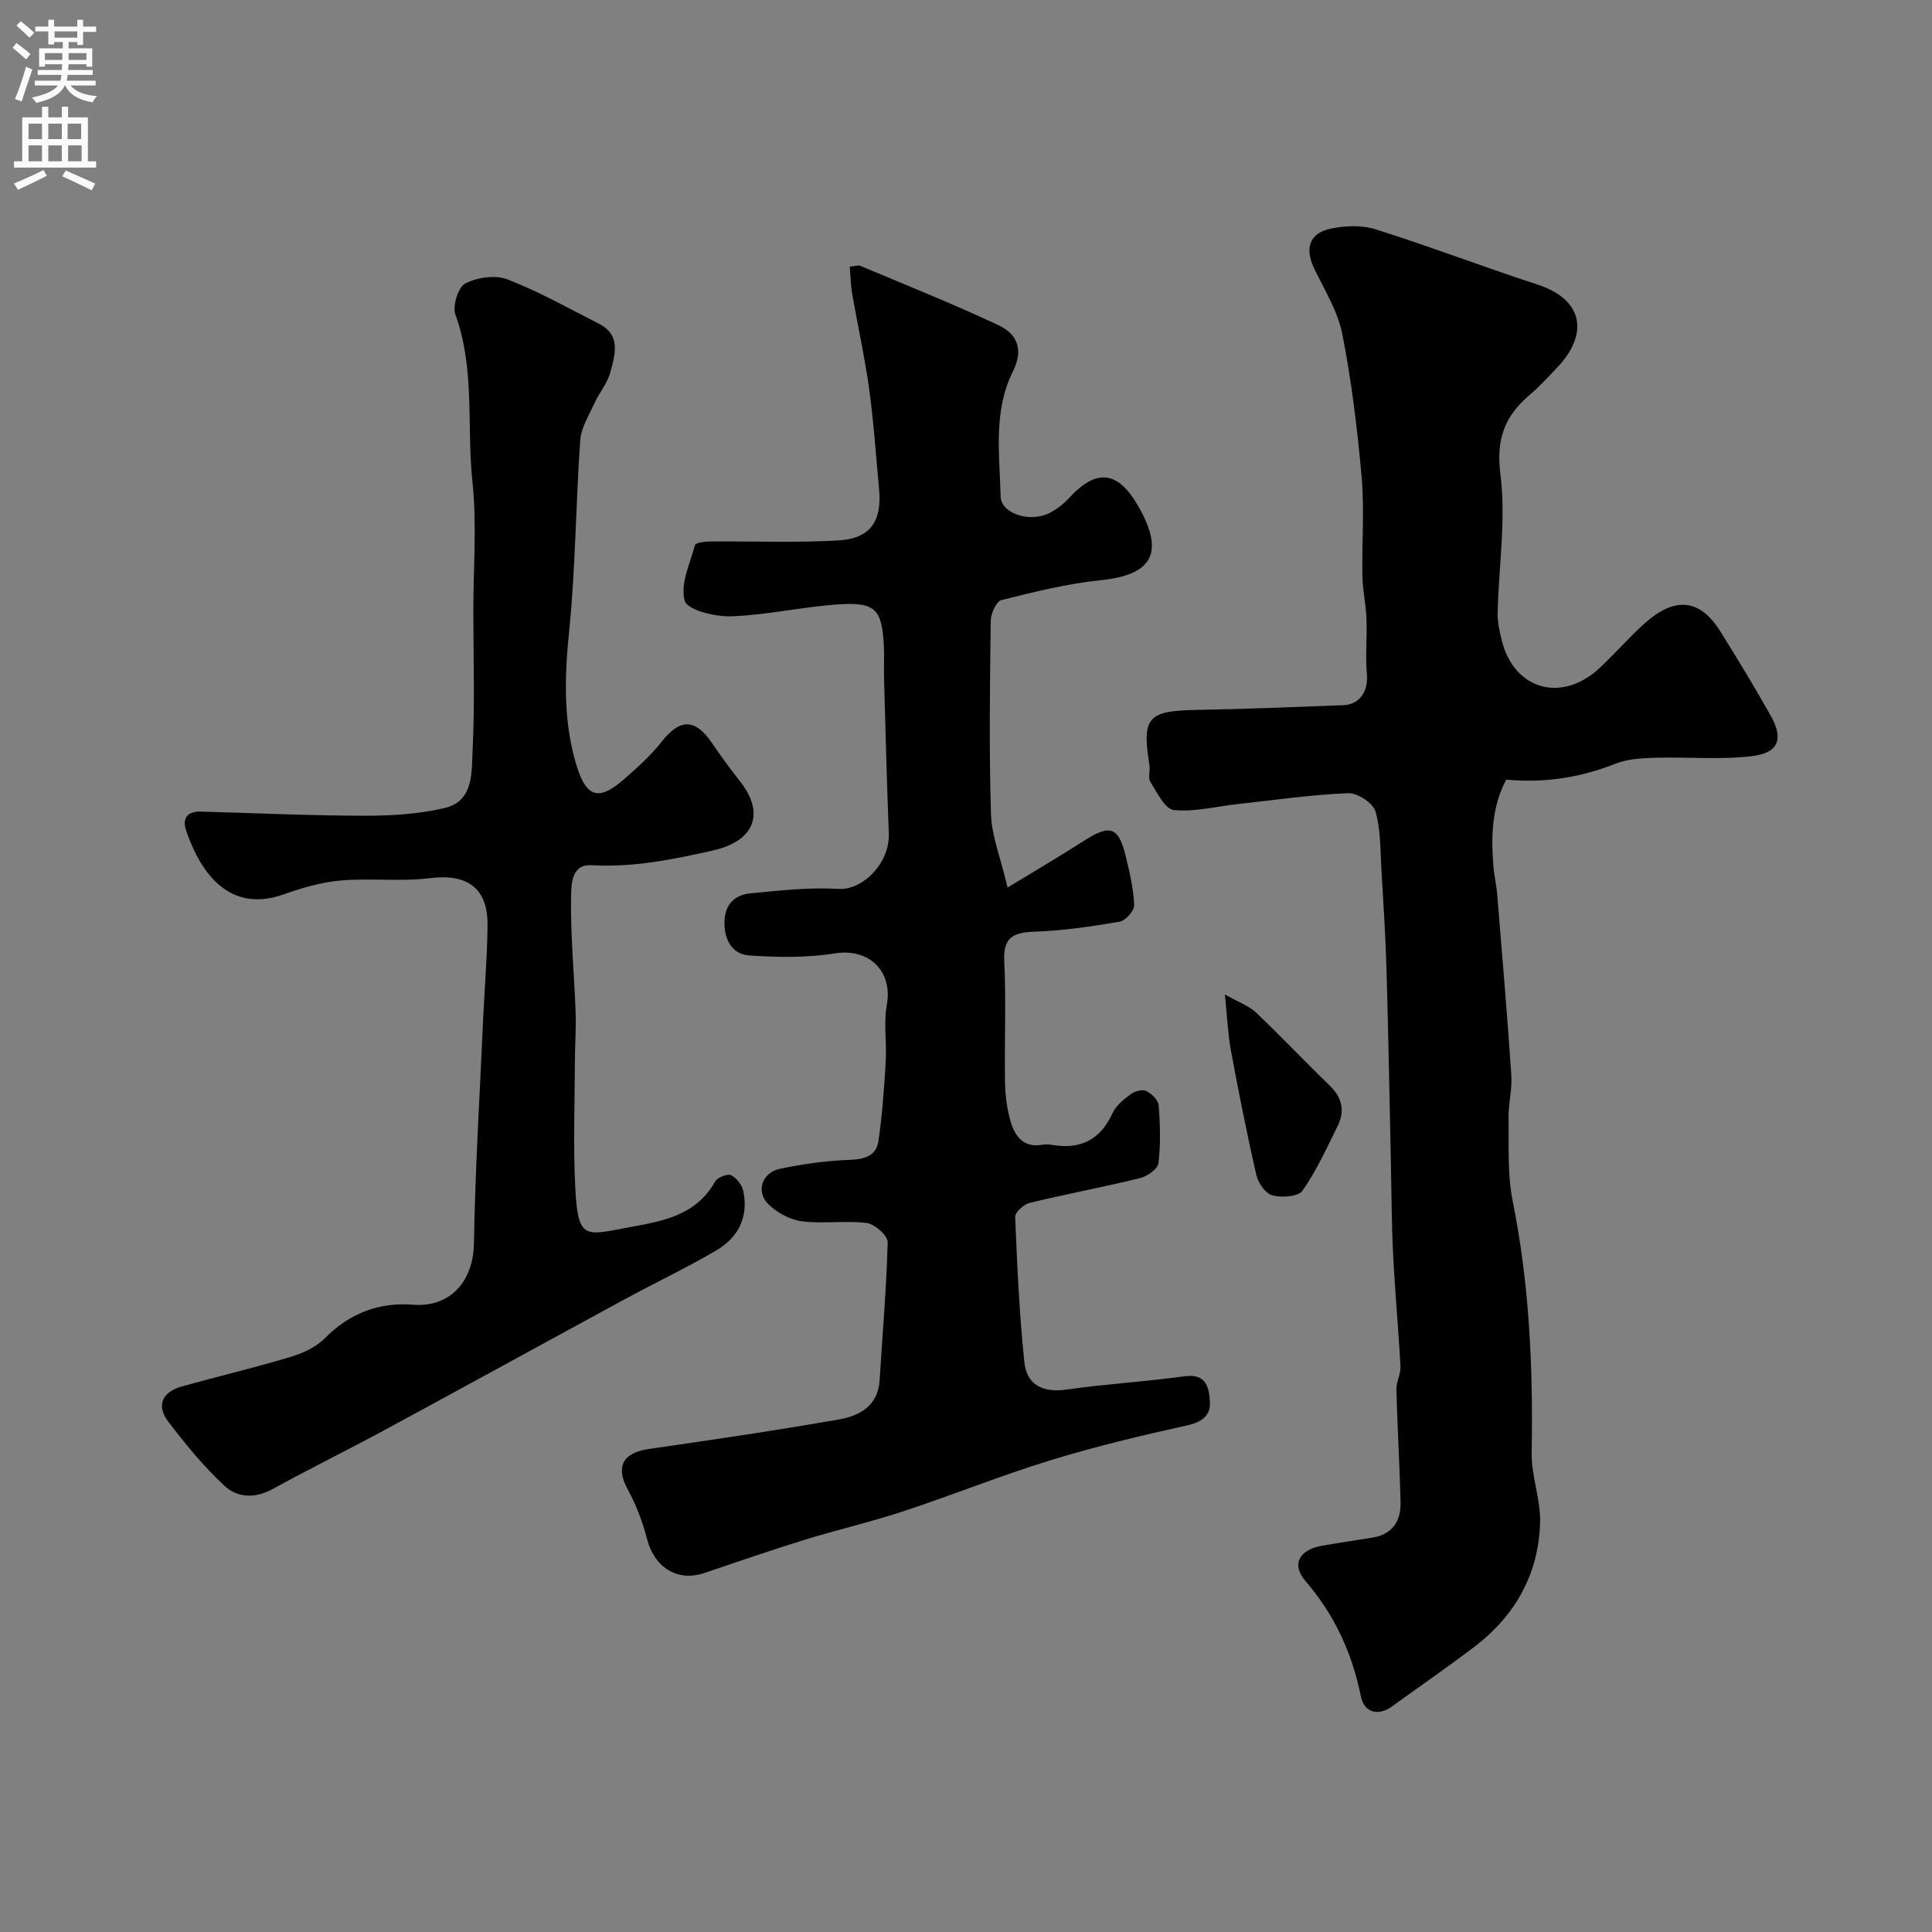
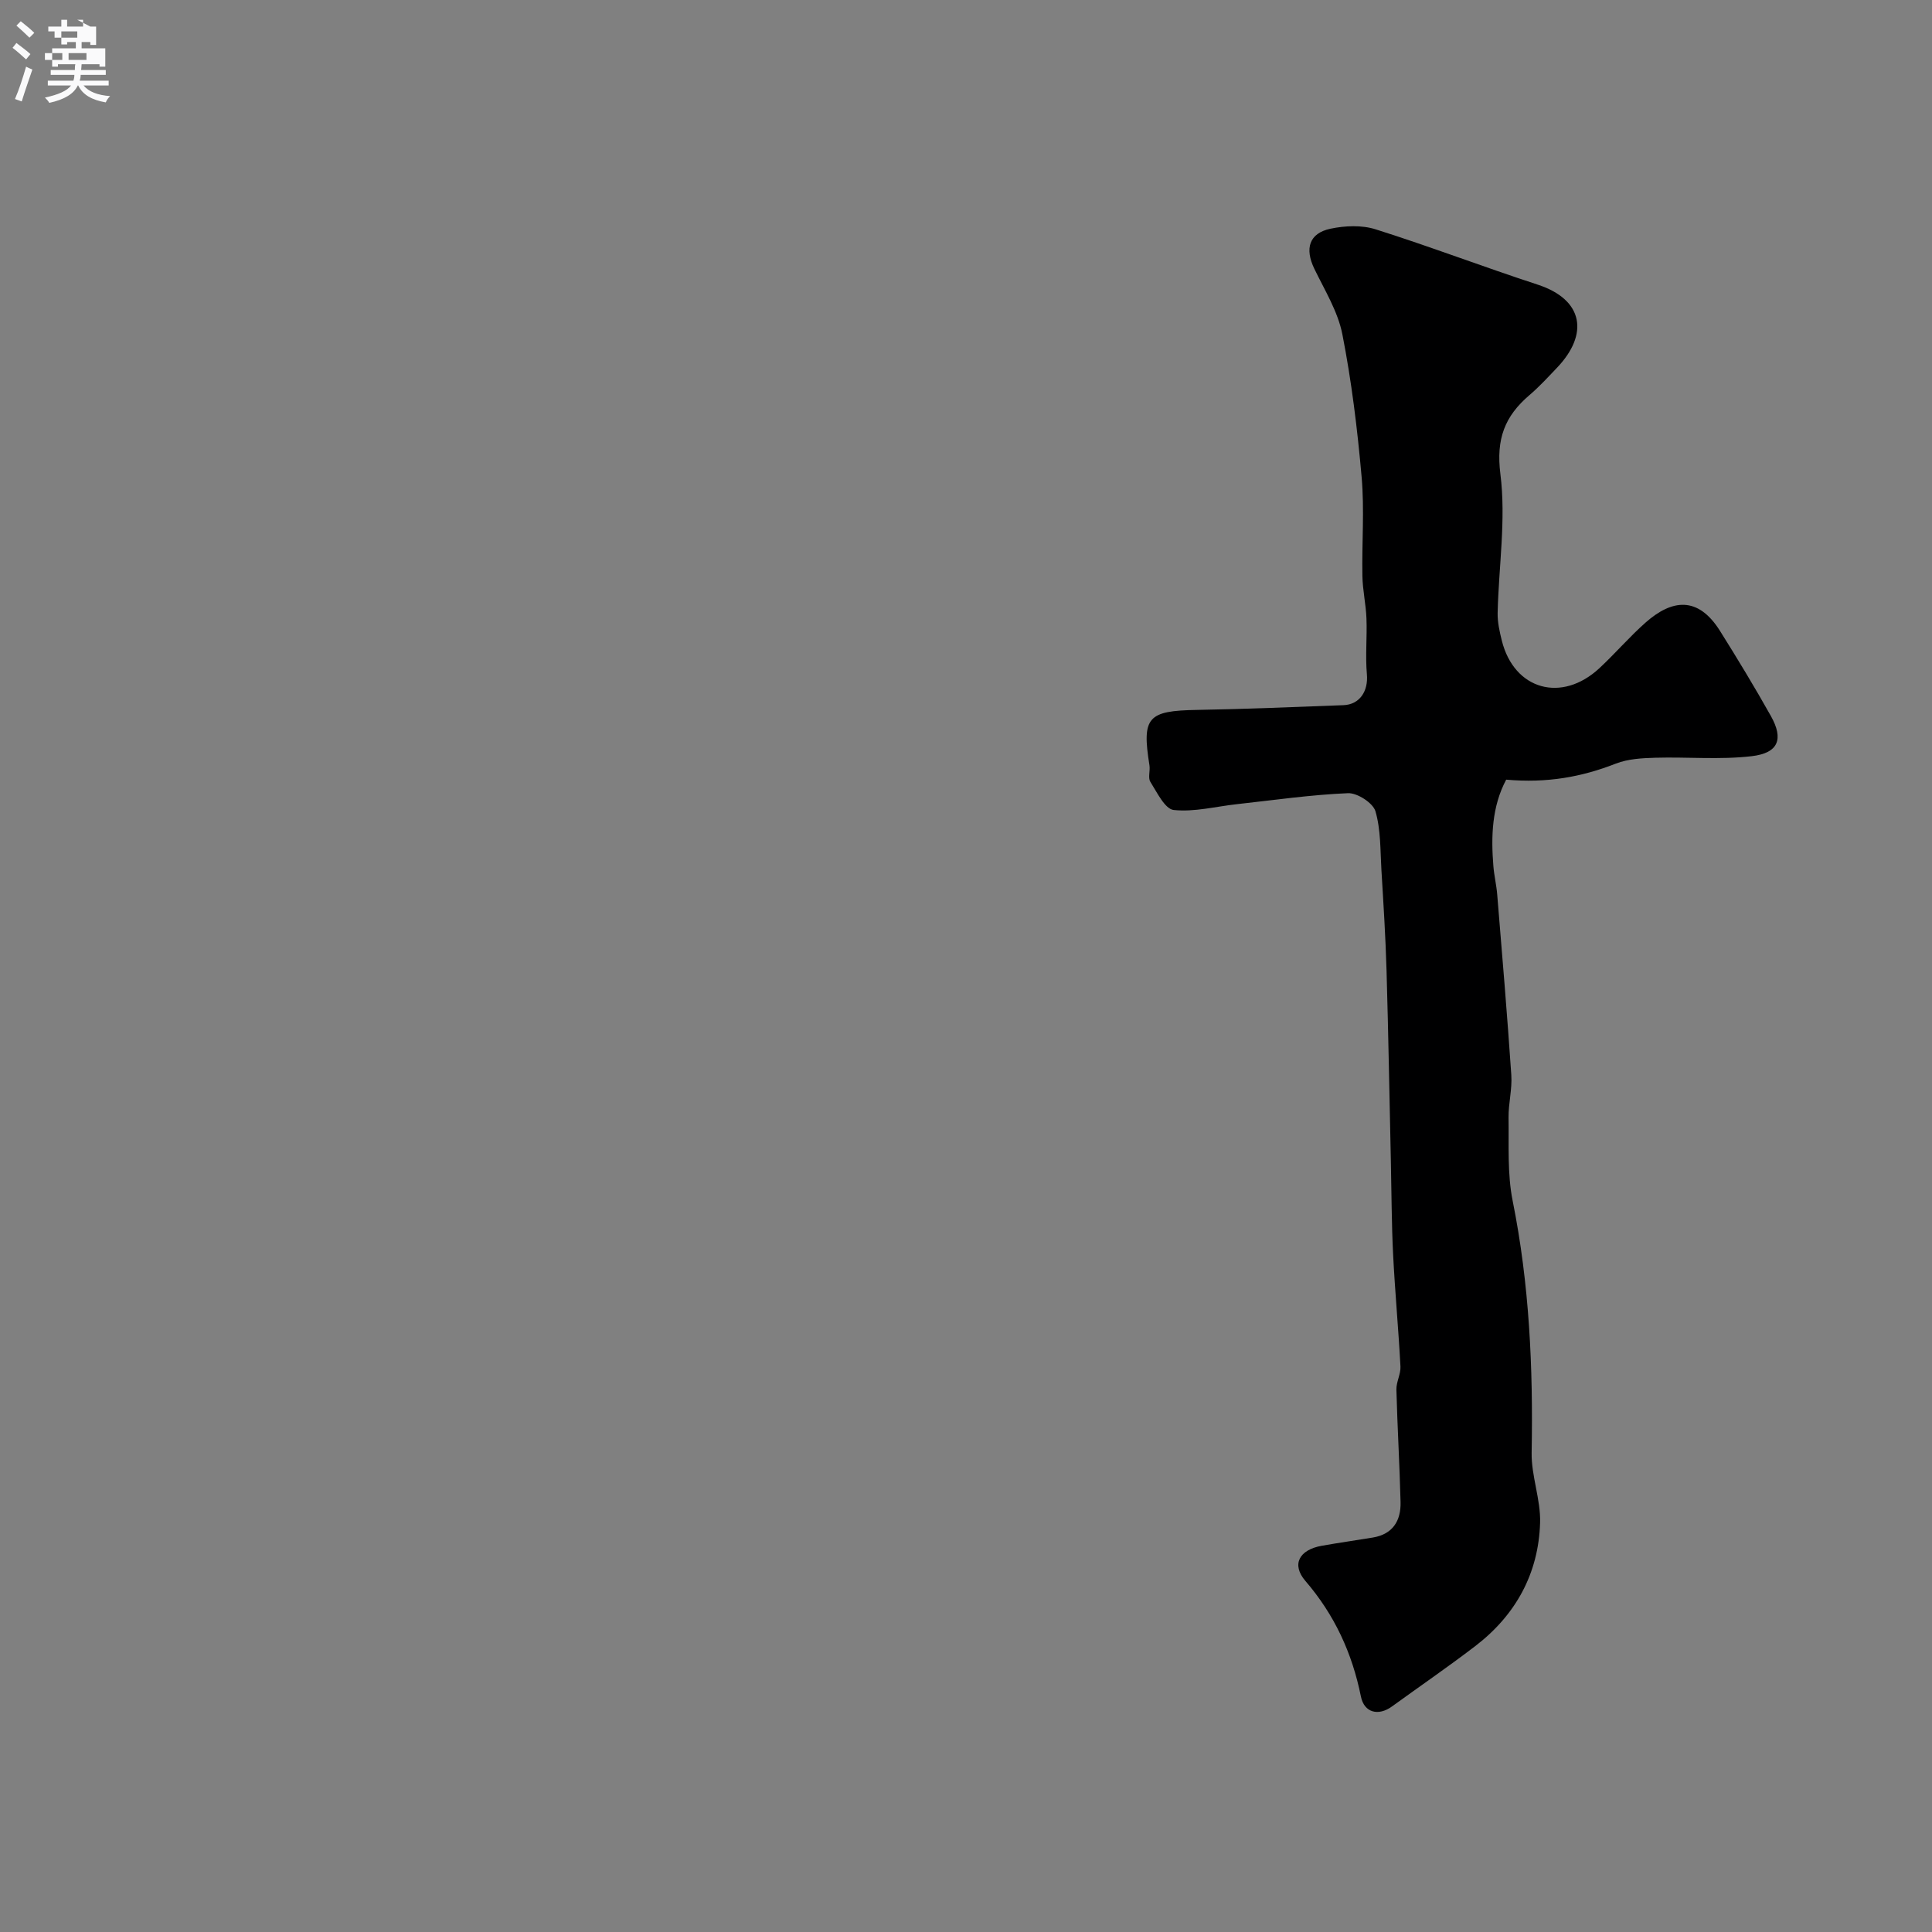
<svg xmlns="http://www.w3.org/2000/svg" enable-background="new 0 0 400 400" viewBox="0 0 400 400">
  <rect x="0" y="0" width="400" height="400" fill="#808080" stroke="none" />
  <g fill="#000001">
    <path d="m311.84 161.42c-2.95 5.54-3.16 11.69-2.65 17.93.16 1.95.63 3.88.79 5.83 1.02 12.46 2.08 24.92 2.92 37.39.2 2.92-.61 5.9-.57 8.84.09 5.75-.27 11.64.85 17.21 3.47 17.25 4.25 34.61 3.93 52.13-.09 4.82 1.89 9.69 1.75 14.5-.31 10.56-5.08 19.18-13.48 25.6-5.63 4.3-11.47 8.31-17.21 12.47-2.79 2.02-5.73 1.29-6.41-2.08-1.81-8.99-5.46-16.91-11.49-23.92-2.95-3.43-1.27-6.45 3.36-7.28 3.52-.63 7.07-1.12 10.6-1.71 4.14-.69 5.84-3.48 5.74-7.35-.19-7.76-.66-15.52-.86-23.28-.04-1.58.92-3.21.84-4.78-.41-7.73-1.13-15.44-1.52-23.17-.32-6.33-.32-12.67-.46-19-.29-13.26-.52-26.53-.9-39.79-.2-6.94-.64-13.87-1.06-20.79-.25-4.1-.11-8.35-1.24-12.21-.51-1.72-3.76-3.82-5.68-3.74-7.67.32-15.31 1.43-22.96 2.27-4.39.48-8.84 1.66-13.12 1.21-1.82-.19-3.46-3.64-4.84-5.83-.53-.84 0-2.3-.19-3.44-1.6-9.96-.36-11.28 9.85-11.45 10.1-.17 20.2-.61 30.29-.98 3.41-.12 5.19-2.92 4.88-6.4-.34-3.82.06-7.71-.09-11.56-.11-2.94-.79-5.86-.84-8.79-.13-6.83.44-13.7-.16-20.48-.87-9.9-2.08-19.82-3.99-29.57-.93-4.72-3.66-9.12-5.8-13.55-2.02-4.17-1.1-7.36 3.35-8.3 3-.63 6.48-.78 9.34.13 11.27 3.56 22.32 7.78 33.55 11.45 9.54 3.12 10.62 10.29 3.97 17.24-1.84 1.93-3.65 3.91-5.67 5.63-5.11 4.36-6.94 9.06-6.02 16.35 1.19 9.4-.35 19.14-.57 28.74-.04 1.91.4 3.88.87 5.76 2.55 10.17 12.39 12.95 20.21 5.68 3.29-3.06 6.23-6.51 9.6-9.48 5.35-4.7 10.75-5.55 15.35 1.76 3.64 5.8 7.19 11.66 10.54 17.63 2.68 4.77 1.59 7.67-3.97 8.32-6.56.77-13.28.13-19.92.32-2.75.08-5.68.23-8.19 1.21-7.1 2.78-14.27 4.08-22.72 3.33z" />
-     <path d="m175.93 55.2c1.21-.1 1.78-.33 2.19-.16 9.54 4.02 19.17 7.86 28.54 12.26 3.86 1.81 5.38 4.94 3.03 9.65-4.07 8.15-2.74 17.14-2.52 25.83.09 3.53 5.94 5.45 10 3.49 1.58-.77 3.07-1.96 4.27-3.26 6.28-6.81 10.73-4.85 14.81 2.84 4.79 9.04 1.82 13.23-8.33 14.27-6.93.71-13.79 2.42-20.58 4.12-1.07.27-2.2 2.8-2.22 4.3-.17 13.33-.36 26.67.05 39.99.14 4.54 1.98 9.03 3.44 15.23 5.96-3.64 10.91-6.53 15.73-9.63 5.49-3.54 7.24-3.02 8.75 3.22.8 3.3 1.59 6.67 1.73 10.04.05 1.15-1.78 3.22-3 3.43-5.8 1-11.66 1.86-17.53 2.07-4.43.16-6.63 1.07-6.37 6.17.41 8.31.02 16.66.16 24.99.05 2.75.4 5.59 1.18 8.22.88 2.97 2.66 5.4 6.46 4.75.65-.11 1.35-.11 1.99 0 5.89 1.03 10.08-.95 12.63-6.56.72-1.57 2.32-2.85 3.77-3.93.82-.61 2.41-1.05 3.2-.66 1.12.55 2.5 1.89 2.58 2.98.31 3.98.43 8.03-.05 11.97-.15 1.2-2.3 2.73-3.79 3.09-7.58 1.86-15.27 3.29-22.86 5.13-1.22.29-3.05 1.95-3.01 2.91.41 10.03.86 20.08 1.9 30.06.51 4.9 4.03 6.36 8.79 5.68 8.11-1.16 16.31-1.64 24.43-2.75 4.52-.62 5.03 2.45 5.2 5.31.17 2.85-1.67 4.19-4.75 4.87-9.52 2.1-19.03 4.37-28.34 7.24-10.23 3.14-20.18 7.17-30.35 10.52-6.76 2.23-13.71 3.83-20.51 5.93-6.95 2.15-13.82 4.53-20.71 6.86-5.56 1.88-10.34-1.11-11.87-7.01-.91-3.5-2.21-7-3.95-10.17-2.64-4.83-1.15-7.72 4.46-8.52 13.1-1.88 26.19-3.81 39.22-6.09 4.26-.75 8.1-2.79 8.42-8.15.57-9.52 1.43-19.04 1.66-28.56.03-1.35-2.68-3.75-4.33-3.96-4.43-.56-9.03.22-13.45-.36-2.47-.32-5.19-1.8-6.97-3.59-2.58-2.59-1.24-6.5 2.44-7.27 4.78-1 9.68-1.69 14.55-1.86 3.11-.11 5.43-.89 5.86-3.93.78-5.42 1.18-10.9 1.5-16.37.23-3.93-.46-7.98.23-11.8 1.27-6.99-3.75-11.76-10.7-10.65-5.85.93-11.96.85-17.89.42-3.4-.25-5.06-3.19-5.03-6.83.03-3.63 2.04-5.67 5.31-6 6.09-.61 12.26-1.29 18.34-.93 4.99.29 10.62-5.38 10.38-11.45-.42-10.75-.69-21.51-.99-32.27-.06-2.16.08-4.34-.03-6.5-.38-7.58-1.7-9.17-9.11-8.71-7.5.47-14.93 2.21-22.42 2.49-3.36.12-9.12-1.27-9.7-3.2-1-3.36 1.06-7.7 2.13-11.55.14-.51 2.04-.73 3.13-.74 8.84-.08 17.71.29 26.53-.22 6.66-.38 9.08-3.98 8.44-10.69-.65-6.87-1.1-13.76-2.04-20.59-.91-6.61-2.37-13.14-3.51-19.71-.32-1.75-.34-3.55-.52-5.7z" />
-     <path d="m98 126.3c0-8.83.75-17.74-.18-26.47-1.23-11.55.58-23.4-3.54-34.72-.64-1.77.6-5.69 2.08-6.44 2.48-1.26 6.24-1.79 8.75-.81 6.51 2.52 12.65 6 18.9 9.17 4.61 2.34 3.32 6.39 2.38 9.96-.6 2.3-2.32 4.3-3.33 6.52-1.13 2.49-2.74 5.03-2.93 7.64-.93 13.18-.96 26.44-2.3 39.57-.93 9.12-1.2 18.08 1.26 26.84 2.06 7.32 4.52 8.63 10.03 3.84 2.81-2.44 5.63-4.99 7.92-7.9 3.73-4.72 6.86-4.77 10.3.24 1.85 2.69 3.75 5.36 5.79 7.91 5.43 6.82 3.01 12.52-5.55 14.44-8.32 1.87-16.54 3.54-25.16 3.04-4.22-.24-4.14 4.24-4.18 6.53-.15 7.91.64 15.83.93 23.76.13 3.53-.14 7.07-.15 10.61-.03 8.53-.34 17.07.07 25.58.54 11.05 1.87 10.23 10.69 8.58 7.15-1.34 14.22-2.35 18.28-9.57.48-.85 2.54-1.67 3.29-1.31 1.14.55 2.28 2.04 2.55 3.31 1.12 5.32-1.06 9.58-5.54 12.23-6.16 3.63-12.65 6.69-18.95 10.11-16.64 9.03-33.22 18.16-49.87 27.16-7.67 4.15-15.51 7.99-23.15 12.2-3.62 1.99-7.29 1.75-9.9-.68-4.3-4-8.09-8.63-11.66-13.32-2.55-3.36-1.21-6.14 2.79-7.26 7.49-2.1 15.07-3.88 22.52-6.12 2.57-.77 5.34-2.04 7.17-3.91 5.1-5.19 11.25-7.45 18.2-6.9 7.56.59 12.48-4.69 12.61-12.67.26-15.37 1.21-30.73 1.89-46.09.3-6.6.87-13.2.93-19.8.06-7.79-4.24-10.71-11.93-9.76-6.1.76-12.38-.04-18.52.49-3.99.35-7.99 1.54-11.79 2.88-11.12 3.91-17.07-4.25-20.12-13.08-.89-2.57.07-4.15 2.98-4.07 11.28.31 22.57.84 33.85.86 5.55.01 11.24-.33 16.62-1.59 6.12-1.43 5.59-7.47 5.82-12.01.48-9.65.15-19.33.15-28.99z" />
-     <path d="m253.6 205.89c2.97 1.68 5 2.38 6.42 3.72 5.19 4.93 10.11 10.14 15.25 15.11 2.56 2.48 3.23 5.24 1.7 8.34-2.25 4.59-4.4 9.3-7.31 13.46-.87 1.25-4.3 1.48-6.24.97-1.4-.36-2.93-2.57-3.3-4.2-1.97-8.56-3.67-17.19-5.28-25.83-.61-3.32-.74-6.74-1.24-11.57z" />
  </g>
-   <path d="m2.6 9.9.8-1c.9.7 1.9 1.4 2.9 2.3l-.9 1.1c-1.1-1-2-1.8-2.8-2.4zm.5 10.6c.9-2.1 1.6-4.3 2.3-6.7.4.2.8.4 1.3.6-.7 2.1-1.5 4.3-2.2 6.6zm.3-15.2.9-.9c1 .8 2 1.6 2.8 2.4l-1 1c-.9-.9-1.8-1.7-2.7-2.5zm12.6-1.2h1.2v1.4h2.7v1.1h-2.7v2.7h-1.2v-.6h-1.8v1.3h4.9v3.8h-1.2v-.5h-3.7c0 .4-.1.9-.1 1.2h5.1v1h-5.2c0 .5-.1.9-.2 1.2h6v1h-5.2c1.1 1.3 2.9 2 5.5 2.2-.4.4-.7.8-.9 1.3-2.9-.5-4.8-1.6-5.7-3.5h-.1c-.8 1.7-2.7 2.9-5.9 3.6-.2-.4-.6-.8-.9-1.1 2.8-.6 4.6-1.4 5.4-2.5h-4.8v-1h5.3c.1-.3.2-.7.2-1.2h-4.9v-1h5c0-.4 0-.8.1-1.2h-3.6v.5h-1.2v-3.8h4.9v-1.3h-1.8v.5h-1.2v-2.7h-2.7v-1h2.7v-1.4h1.2v1.4h4.8zm-6.7 8.3h3.6c0-.4 0-.9 0-1.4h-3.6zm1.9-4.6h4.8v-1.3h-4.7v1.3zm6.7 3.2h-3.7v1.4h3.7v-2.4z" fill="#fafafb" />
-   <path d="m8.7 22.1h1.3v2.2h2.8v-2.2h1.3v2.2h4.1v9.1h1.7v1.3h-17v-1.3h1.7v-9.1h4.1zm.3 13.1.7 1.2c-1.8.9-3.8 1.9-6 2.9-.2-.4-.5-.8-.8-1.3 2.3-1 4.4-1.9 6.1-2.8zm-3.1-6.4h2.8v-3.2h-2.8zm0 4.6h2.8v-3.3h-2.8zm4.1-4.6h2.8v-3.2h-2.8zm0 4.6h2.8v-3.3h-2.8zm3.6 1.9c2.1.9 4.1 1.8 6.1 2.7l-.7 1.4c-2.2-1.1-4.2-2-6.1-2.9zm3.2-9.7h-2.8v3.2h2.8zm-2.7 7.8h2.8v-3.3h-2.8z" fill="#fafafb" />
+   <path d="m2.6 9.9.8-1c.9.7 1.9 1.4 2.9 2.3l-.9 1.1c-1.1-1-2-1.8-2.8-2.4zm.5 10.6c.9-2.1 1.6-4.3 2.3-6.7.4.2.8.4 1.3.6-.7 2.1-1.5 4.3-2.2 6.6zm.3-15.2.9-.9c1 .8 2 1.6 2.8 2.4l-1 1c-.9-.9-1.8-1.7-2.7-2.5zm12.6-1.2h1.2v1.4h2.7v1.1v2.7h-1.2v-.6h-1.8v1.3h4.9v3.8h-1.2v-.5h-3.7c0 .4-.1.9-.1 1.2h5.1v1h-5.2c0 .5-.1.9-.2 1.2h6v1h-5.2c1.1 1.3 2.9 2 5.5 2.2-.4.4-.7.8-.9 1.3-2.9-.5-4.8-1.6-5.7-3.5h-.1c-.8 1.7-2.7 2.9-5.9 3.6-.2-.4-.6-.8-.9-1.1 2.8-.6 4.6-1.4 5.4-2.5h-4.8v-1h5.3c.1-.3.2-.7.2-1.2h-4.9v-1h5c0-.4 0-.8.1-1.2h-3.6v.5h-1.2v-3.8h4.9v-1.3h-1.8v.5h-1.2v-2.7h-2.7v-1h2.7v-1.4h1.2v1.4h4.8zm-6.7 8.3h3.6c0-.4 0-.9 0-1.4h-3.6zm1.9-4.6h4.8v-1.3h-4.7v1.3zm6.7 3.2h-3.7v1.4h3.7v-2.4z" fill="#fafafb" />
</svg>